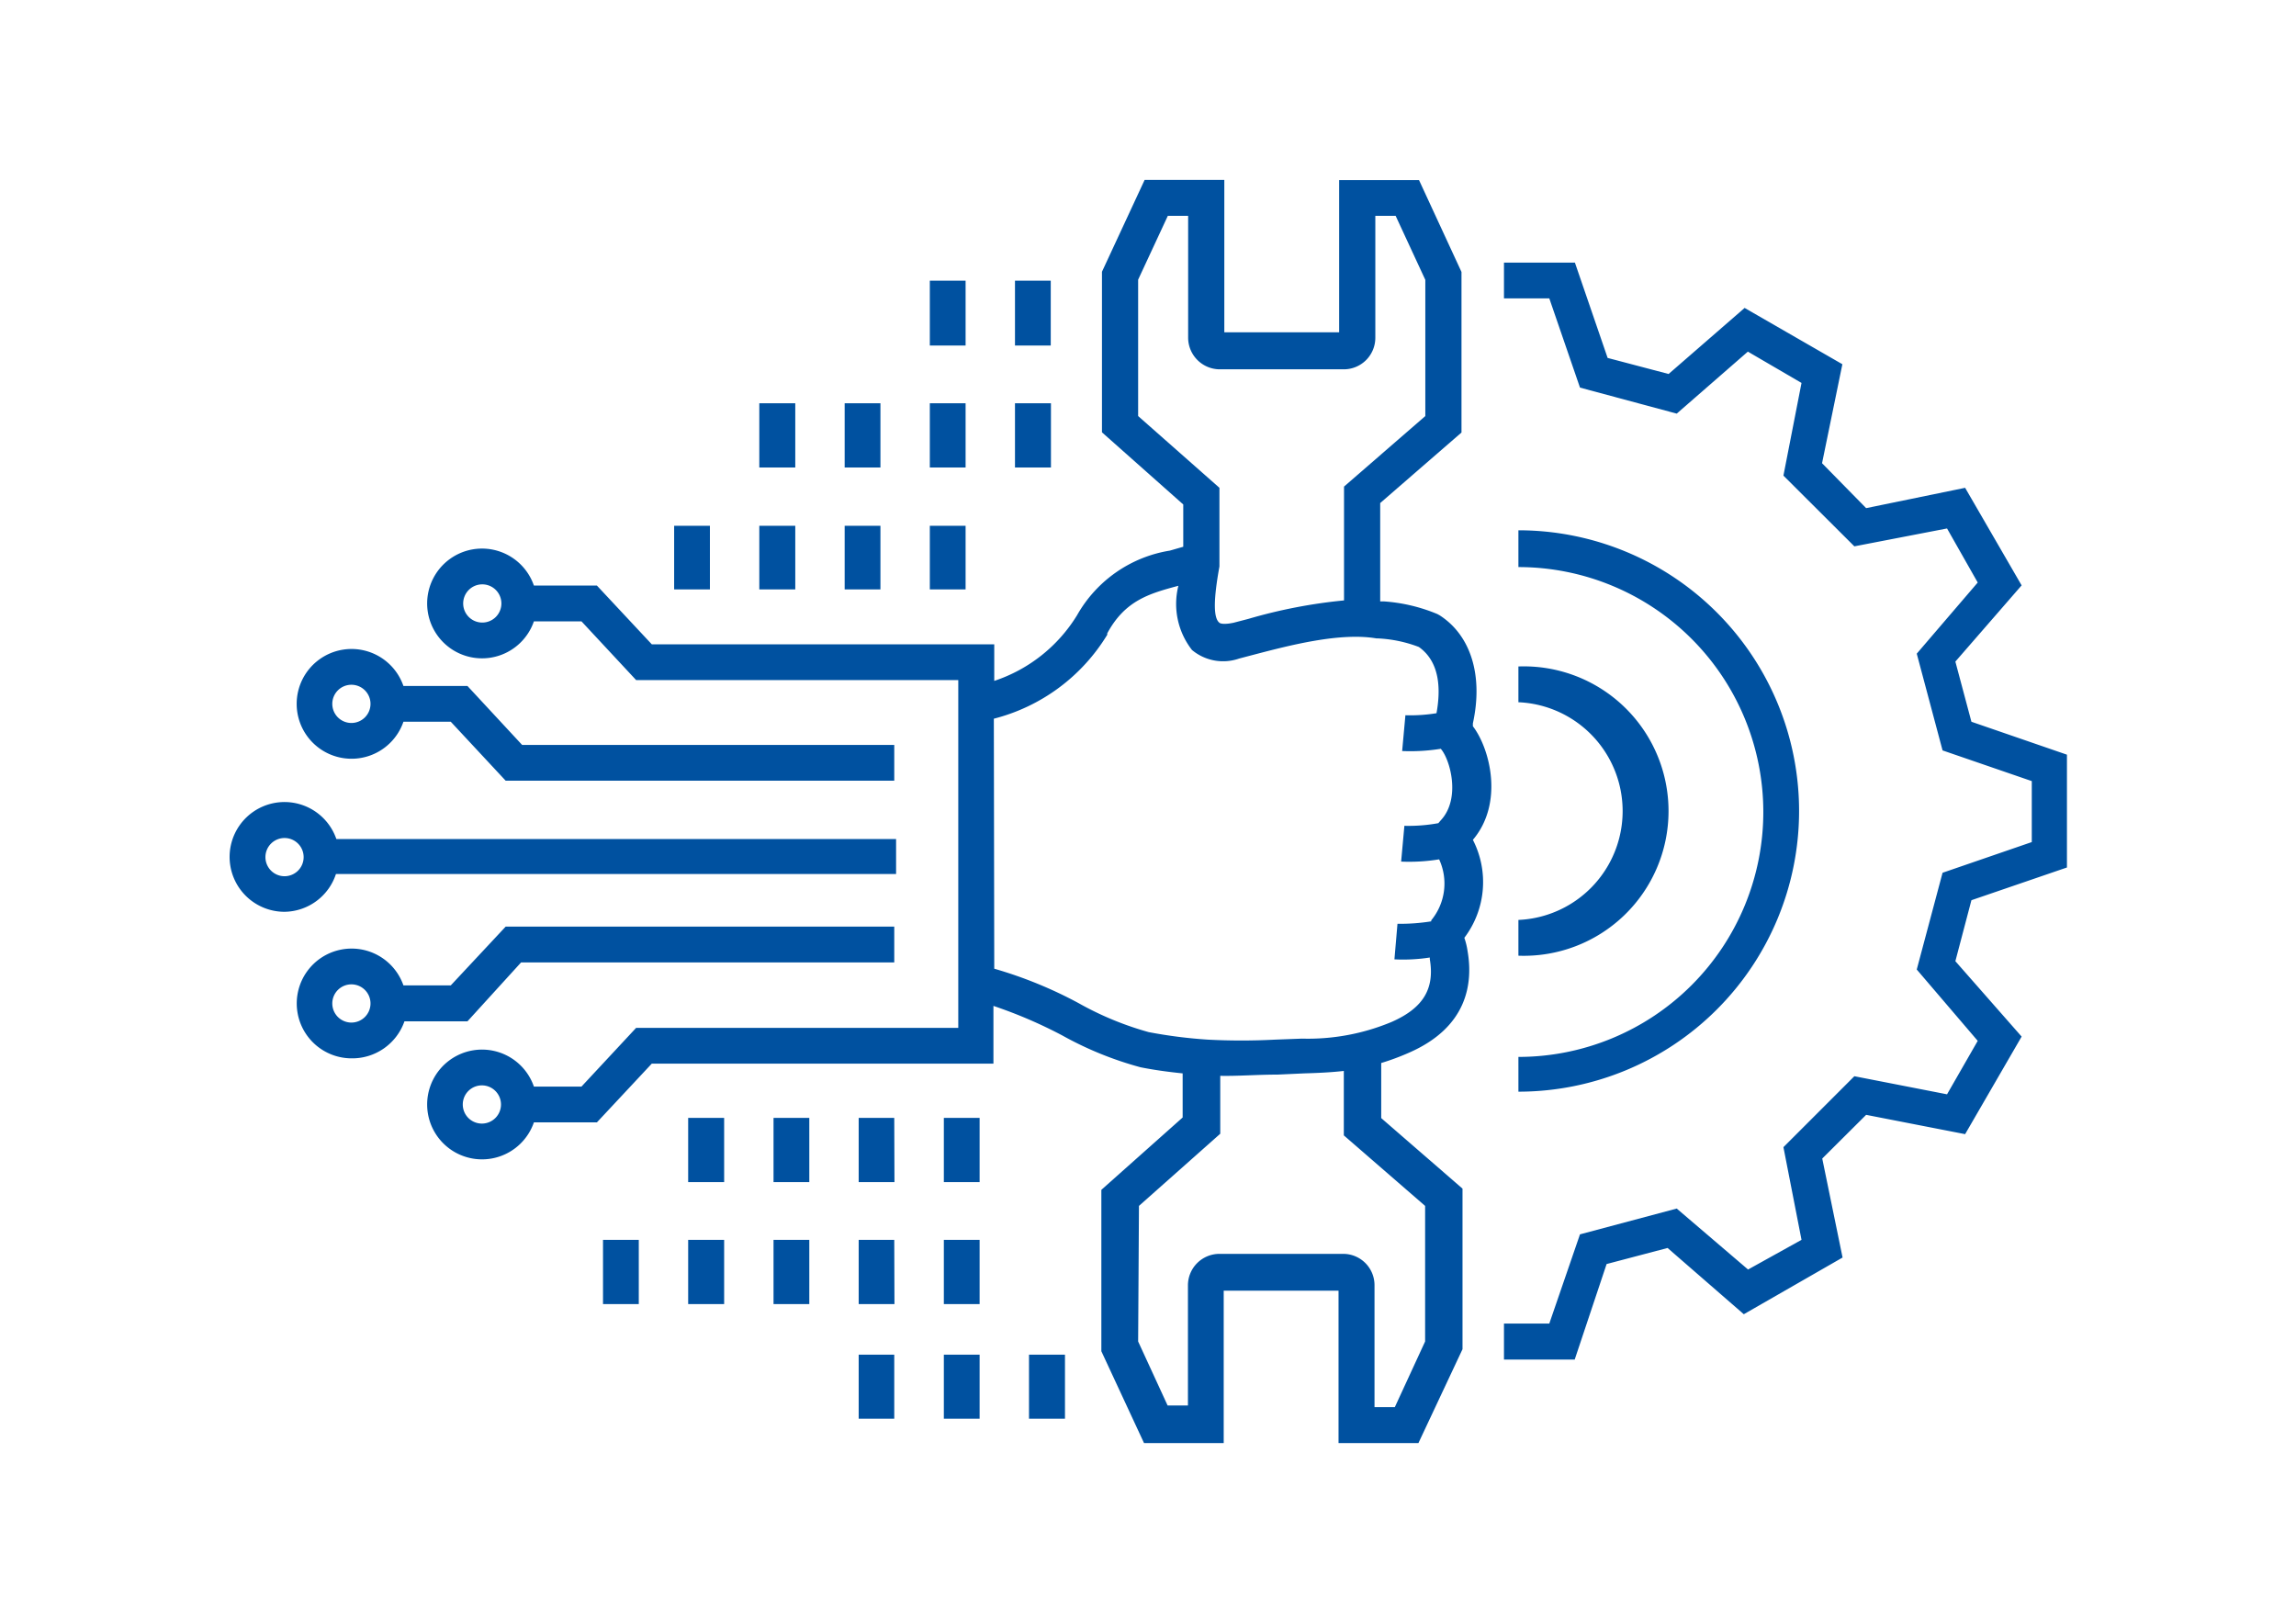
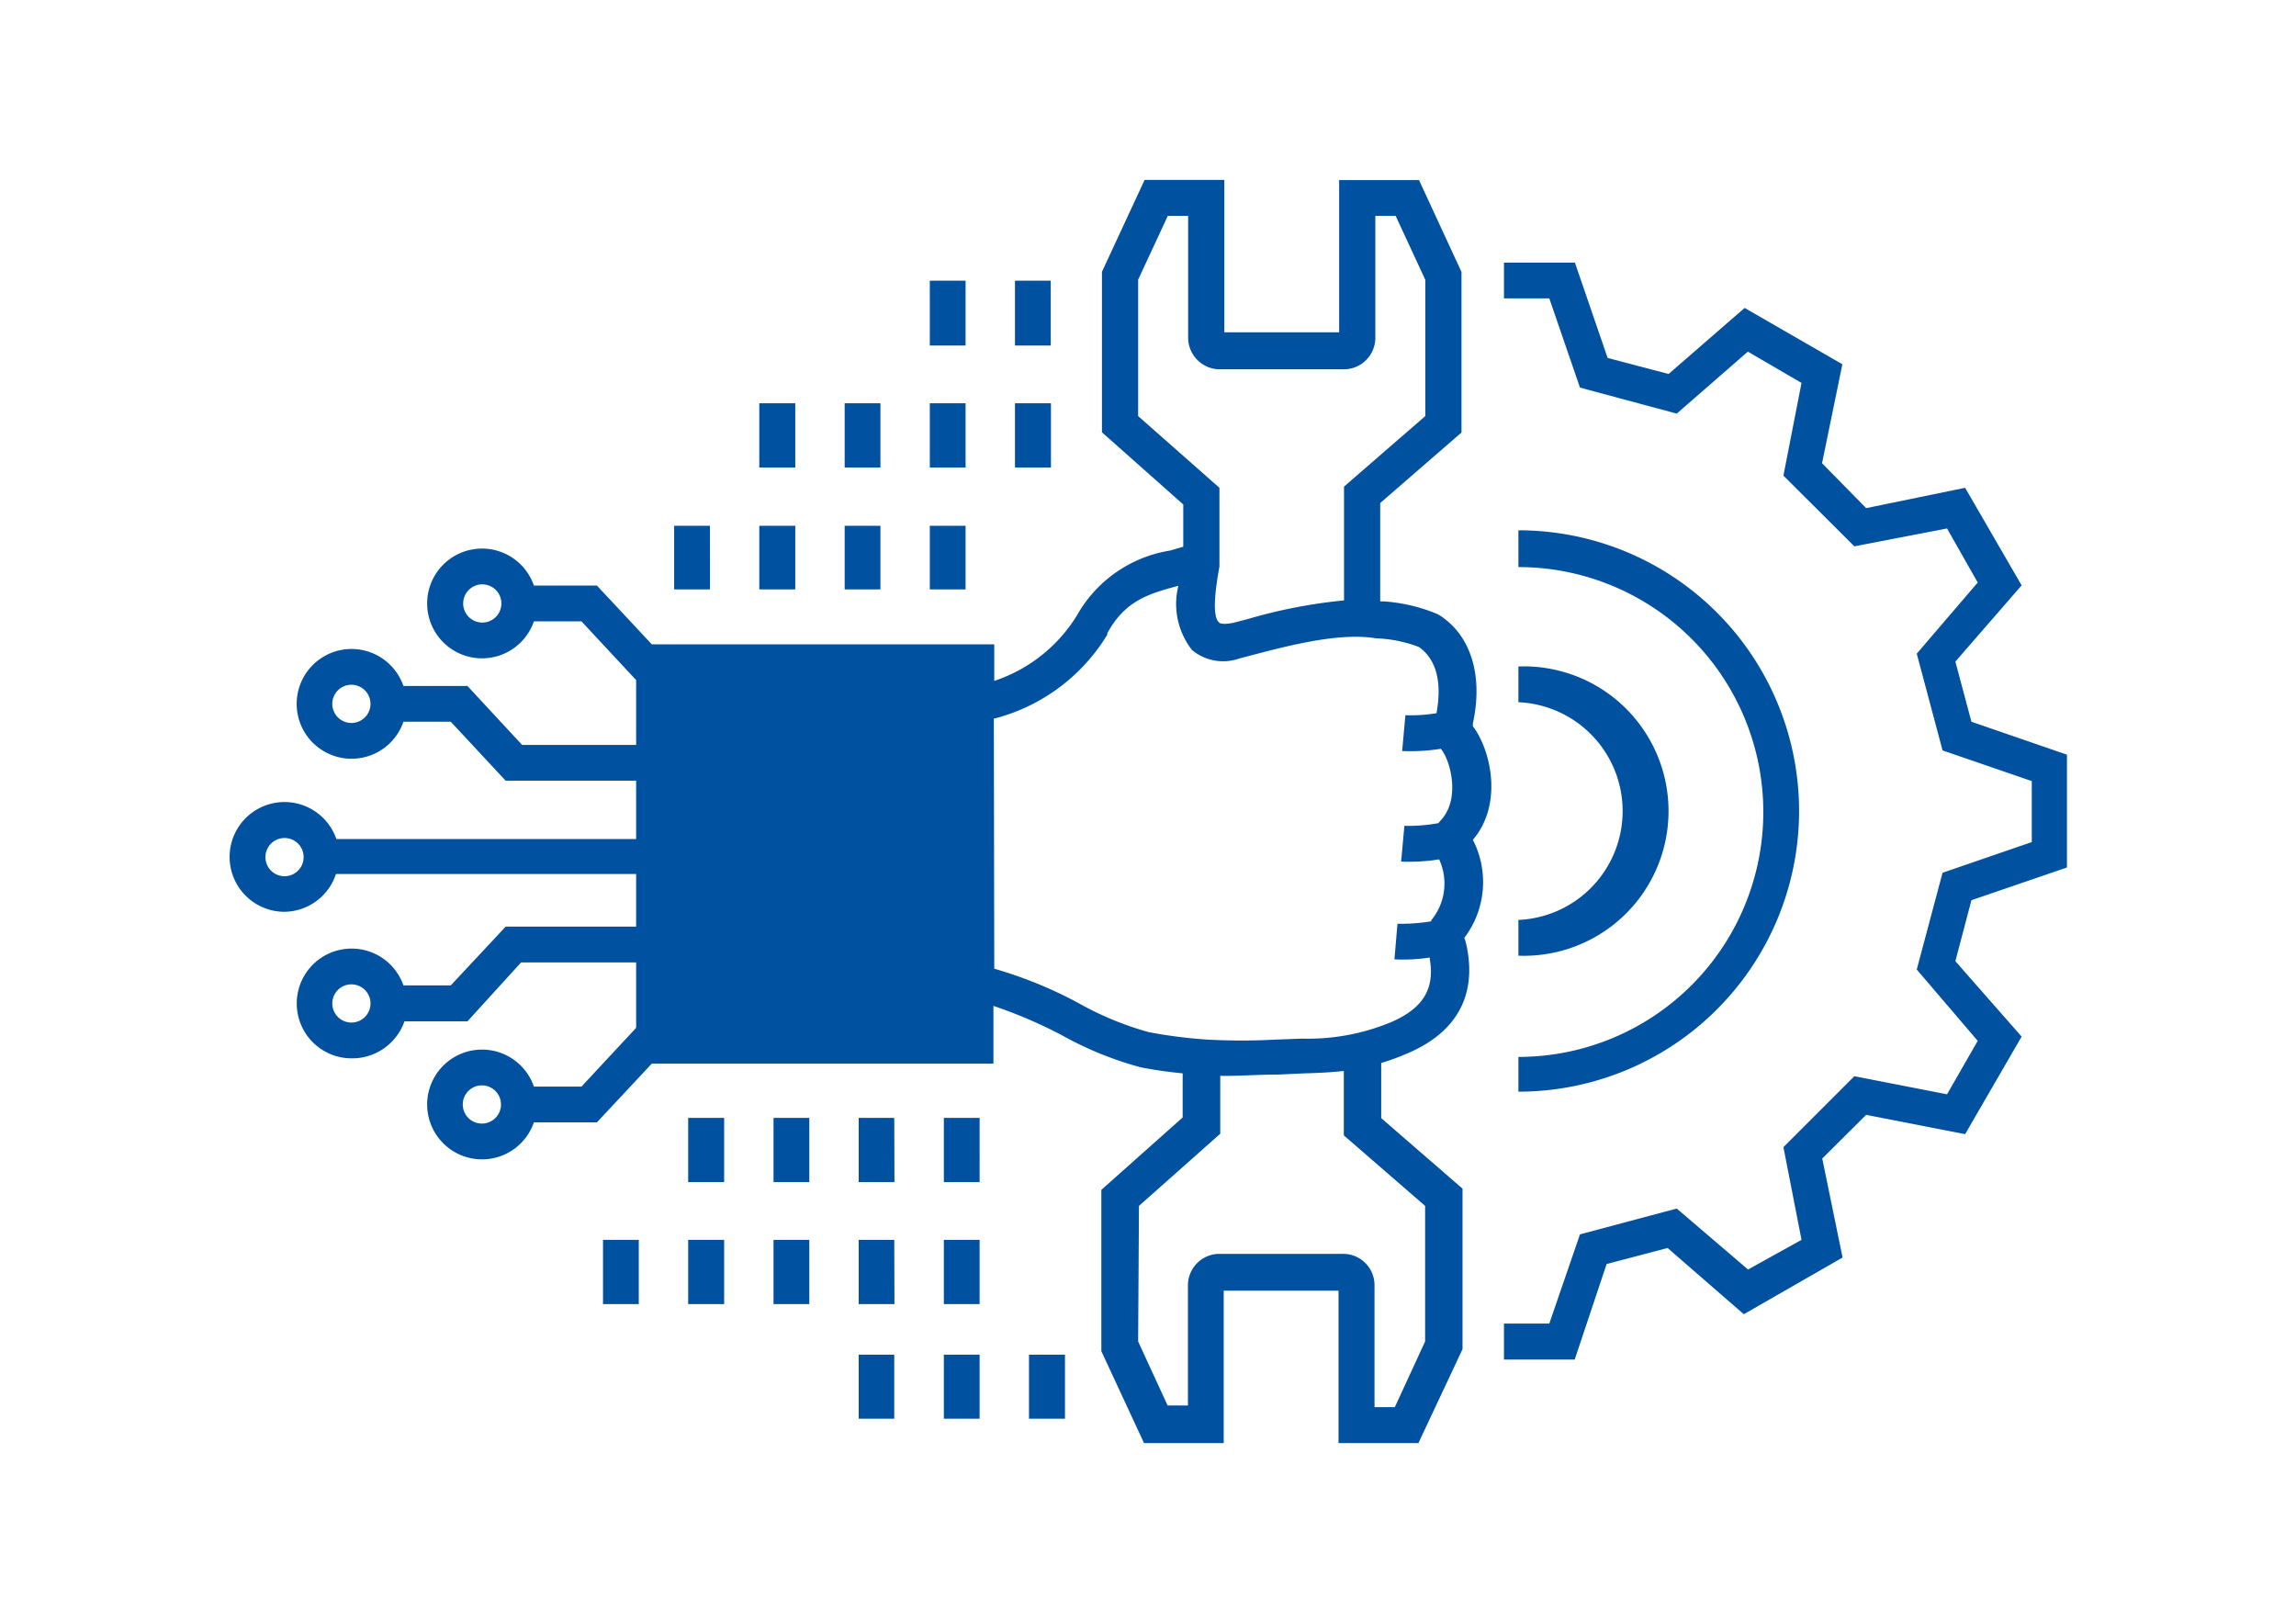
<svg xmlns="http://www.w3.org/2000/svg" id="Layer_1" data-name="Layer 1" viewBox="0 0 112.97 79.8">
  <defs>
    <style>.cls-1{fill:#fff;}.cls-2{fill:#0051a0;}</style>
  </defs>
-   <rect class="cls-1" width="112.97" height="79.8" />
-   <path class="cls-2" d="M56.29,71l-2.1-4.52V58.54l4-3.56V52.81c-.79-.08-1.47-.18-2.07-.3a17,17,0,0,1-3.86-1.57,22.91,22.91,0,0,0-3.38-1.45v2.84H32.07l-2.7,2.89h-3.1a2.7,2.7,0,1,1,0-1.76h2.34l2.69-2.89H47.15V33.46H31.3l-2.69-2.89H26.27a2.7,2.7,0,1,1,0-1.76h3.1l2.7,2.89H48.92v1.8A7.57,7.57,0,0,0,53,30.26a6.41,6.41,0,0,1,4.56-3.17l.66-.19V24.82l-4-3.55v-7.9l2.1-4.52h3.92v7.5h5.65V8.86h3.93l2.09,4.52v7.9l-4,3.47v4.84l.2,0a8.29,8.29,0,0,1,2.61.62l.11.06c1.56,1,2.15,3,1.64,5.32l0,.07,0,.07h0c.86,1.13,1.52,3.8,0,5.59a4.54,4.54,0,0,1-.42,4.82,3.53,3.53,0,0,1,.16.66c.27,1.58,0,3.74-2.9,5a12,12,0,0,1-1.35.5v2.71l4,3.47v7.9L69.79,71H65.86v-7.5H60.21V71ZM56,66l1.45,3.15h1V63.24A1.55,1.55,0,0,1,60,61.69h6.08a1.54,1.54,0,0,1,1.55,1.54v6h1L70.12,66V59.33l-4-3.47V52.69c-.62.07-1.25.1-1.95.12l-1.31.06c-1,0-2,.08-2.82.06v2.85l-4,3.55ZM23.72,53.4a.94.94,0,1,0,.93.94A.94.94,0,0,0,23.72,53.4Zm25.2-5.74a20.94,20.94,0,0,1,4.16,1.7,15.43,15.43,0,0,0,3.44,1.42,23.71,23.71,0,0,0,2.91.37,31.57,31.57,0,0,0,3.3,0l1.33-.05a10.68,10.68,0,0,0,4.41-.82c1.55-.68,2.13-1.63,1.88-3.09,0,0,0,0,0-.08a8.61,8.61,0,0,1-1.74.09l.15-1.75a9.56,9.56,0,0,0,1.66-.12l0-.05a2.84,2.84,0,0,0,.39-3,9.16,9.16,0,0,1-1.87.11l.16-1.76a8.1,8.1,0,0,0,1.67-.13l.12-.14c1-1.07.46-3,0-3.52h0a9.41,9.41,0,0,1-1.9.11l.16-1.76a8,8,0,0,0,1.53-.1c.18-1,.25-2.47-.87-3.26a6.51,6.51,0,0,0-2-.42h-.08c-1.8-.31-4.31.35-6,.79l-.76.2a2.39,2.39,0,0,1-2.32-.42,3.68,3.68,0,0,1-.67-3.16h0c-1.41.38-2.62.71-3.5,2.34l0,.07a9.19,9.19,0,0,1-5.58,4.13Zm23.4-11.83ZM60,27.87v0c-.29,1.6-.31,2.53,0,2.77.07.06.31.08.69,0l.73-.19a25.41,25.41,0,0,1,4.71-.91V23.94l4-3.47v-6.7l-1.46-3.15h-1v6a1.55,1.55,0,0,1-1.55,1.55H60a1.56,1.56,0,0,1-1.54-1.55v-6h-1L56,13.76v6.71L60,24v3.85Zm-36.26.88a.94.94,0,1,0,.93.94A.94.94,0,0,0,23.72,28.75ZM52.4,69.8H50.63V66.65H52.4Zm-4.2,0H46.44V66.65H48.2ZM44,69.8H42.25V66.65H44Zm33.48-2.91H74V65.12h2.23l1.51-4.39,4.76-1.27,3.51,3L88.64,61l-.89-4.56,3.49-3.49,4.56.89,1.51-2.63-3-3.51,1.27-4.76,4.39-1.51v-3l-4.39-1.51-1.27-4.76,3-3.5L95.8,26l-4.56.88-3.49-3.48.89-4.56L86,17.3,82.5,20.35l-4.76-1.28-1.51-4.39H74V12.92h3.49l1.61,4.69,3,.79,3.74-3.25,4.81,2.77-1,4.87L91.82,25,96.69,24l2.78,4.8-3.26,3.75L97,35.51l4.7,1.62v5.55L97,44.29l-.79,3L99.47,51,96.69,55.8l-4.87-.95L89.66,57l1,4.87L85.8,64.66,82.05,61.4l-3,.79ZM48.2,64.16H46.44V61H48.2Zm-4.19,0H42.25V61H44Zm-4.19,0H38.06V61h1.76Zm-4.19,0H33.86V61h1.77Zm-4.2,0H29.67V61h1.76Zm16.77-6H46.44V55H48.2Zm-4.19,0H42.25V55H44Zm-4.19,0H38.06V55h1.76Zm-4.19,0H33.86V55h1.77Zm39.08-4.42V52a12,12,0,1,0,0-24.1V26.09a13.81,13.81,0,1,1,0,27.62ZM17.29,52.07a2.7,2.7,0,1,1,2.56-3.59h2.33l2.7-2.89H44v1.76H25.64L23,50.25h-3.1A2.72,2.72,0,0,1,17.29,52.07Zm0-3.64a.94.94,0,1,0,.94.94A.94.94,0,0,0,17.29,48.43ZM74.71,47V45.26a5.36,5.36,0,0,0,0-10.71V32.79a7.12,7.12,0,1,1,0,14.23ZM14,44.86a2.7,2.7,0,1,1,2.55-3.58H44.09V43H16.53A2.7,2.7,0,0,1,14,44.86Zm0-3.63a.94.94,0,1,0,.94.93A.94.94,0,0,0,14,41.23Zm30-2.82H24.88l-2.7-2.9H19.85a2.7,2.7,0,1,1,0-1.76H23l2.69,2.9H44ZM17.29,33.69a.94.94,0,1,0,.94.94A.94.94,0,0,0,17.29,33.69ZM47.51,29H45.75V25.87h1.76Zm-4.19,0H41.56V25.87h1.76Zm-4.19,0H37.36V25.87h1.77Zm-4.2,0H33.17V25.87h1.76Zm16.78-6H49.94V19.84h1.77Zm-4.2,0H45.75V19.84h1.76Zm-4.19,0H41.56V19.84h1.76Zm-4.19,0H37.36V19.84h1.77ZM51.7,17H49.94V13.81H51.7Zm-4.19,0H45.75V13.81h1.76Z" />
+   <path class="cls-2" d="M56.29,71l-2.1-4.52V58.54l4-3.56V52.81c-.79-.08-1.47-.18-2.07-.3a17,17,0,0,1-3.86-1.57,22.91,22.91,0,0,0-3.38-1.45v2.84H32.07l-2.7,2.89h-3.1a2.7,2.7,0,1,1,0-1.76h2.34l2.69-2.89V33.46H31.3l-2.69-2.89H26.27a2.7,2.7,0,1,1,0-1.76h3.1l2.7,2.89H48.92v1.8A7.57,7.57,0,0,0,53,30.26a6.41,6.41,0,0,1,4.56-3.17l.66-.19V24.82l-4-3.55v-7.9l2.1-4.52h3.92v7.5h5.65V8.86h3.93l2.09,4.52v7.9l-4,3.47v4.84l.2,0a8.29,8.29,0,0,1,2.61.62l.11.06c1.56,1,2.15,3,1.64,5.32l0,.07,0,.07h0c.86,1.13,1.52,3.8,0,5.59a4.54,4.54,0,0,1-.42,4.82,3.53,3.53,0,0,1,.16.66c.27,1.58,0,3.74-2.9,5a12,12,0,0,1-1.35.5v2.71l4,3.47v7.9L69.79,71H65.86v-7.5H60.21V71ZM56,66l1.45,3.15h1V63.24A1.55,1.55,0,0,1,60,61.69h6.08a1.54,1.54,0,0,1,1.55,1.54v6h1L70.12,66V59.33l-4-3.47V52.69c-.62.07-1.25.1-1.95.12l-1.31.06c-1,0-2,.08-2.82.06v2.85l-4,3.55ZM23.72,53.4a.94.94,0,1,0,.93.94A.94.94,0,0,0,23.72,53.4Zm25.2-5.74a20.94,20.94,0,0,1,4.16,1.7,15.43,15.43,0,0,0,3.44,1.42,23.71,23.71,0,0,0,2.91.37,31.57,31.57,0,0,0,3.3,0l1.33-.05a10.68,10.68,0,0,0,4.41-.82c1.55-.68,2.13-1.63,1.88-3.09,0,0,0,0,0-.08a8.61,8.61,0,0,1-1.74.09l.15-1.75a9.56,9.56,0,0,0,1.66-.12l0-.05a2.84,2.84,0,0,0,.39-3,9.16,9.16,0,0,1-1.87.11l.16-1.76a8.1,8.1,0,0,0,1.67-.13l.12-.14c1-1.07.46-3,0-3.52h0a9.41,9.41,0,0,1-1.9.11l.16-1.76a8,8,0,0,0,1.53-.1c.18-1,.25-2.47-.87-3.26a6.51,6.51,0,0,0-2-.42h-.08c-1.8-.31-4.31.35-6,.79l-.76.2a2.39,2.39,0,0,1-2.32-.42,3.68,3.68,0,0,1-.67-3.16h0c-1.41.38-2.62.71-3.5,2.34l0,.07a9.19,9.19,0,0,1-5.58,4.13Zm23.4-11.83ZM60,27.87v0c-.29,1.6-.31,2.53,0,2.77.07.06.31.08.69,0l.73-.19a25.41,25.41,0,0,1,4.71-.91V23.94l4-3.47v-6.7l-1.46-3.15h-1v6a1.55,1.55,0,0,1-1.55,1.55H60a1.56,1.56,0,0,1-1.54-1.55v-6h-1L56,13.76v6.71L60,24v3.85Zm-36.26.88a.94.94,0,1,0,.93.94A.94.94,0,0,0,23.72,28.75ZM52.4,69.8H50.63V66.65H52.4Zm-4.2,0H46.44V66.65H48.2ZM44,69.8H42.25V66.65H44Zm33.48-2.91H74V65.12h2.23l1.51-4.39,4.76-1.27,3.51,3L88.64,61l-.89-4.56,3.49-3.49,4.56.89,1.51-2.63-3-3.51,1.27-4.76,4.39-1.51v-3l-4.39-1.51-1.27-4.76,3-3.5L95.8,26l-4.56.88-3.49-3.48.89-4.56L86,17.3,82.5,20.35l-4.76-1.28-1.51-4.39H74V12.92h3.49l1.61,4.69,3,.79,3.74-3.25,4.81,2.77-1,4.87L91.82,25,96.69,24l2.78,4.8-3.26,3.75L97,35.51l4.7,1.62v5.55L97,44.29l-.79,3L99.47,51,96.69,55.8l-4.87-.95L89.66,57l1,4.87L85.8,64.66,82.05,61.4l-3,.79ZM48.2,64.16H46.44V61H48.2Zm-4.19,0H42.25V61H44Zm-4.19,0H38.06V61h1.76Zm-4.19,0H33.86V61h1.77Zm-4.2,0H29.67V61h1.76Zm16.77-6H46.44V55H48.2Zm-4.19,0H42.25V55H44Zm-4.19,0H38.06V55h1.76Zm-4.19,0H33.86V55h1.77Zm39.08-4.42V52a12,12,0,1,0,0-24.1V26.09a13.81,13.81,0,1,1,0,27.62ZM17.29,52.07a2.7,2.7,0,1,1,2.56-3.59h2.33l2.7-2.89H44v1.76H25.64L23,50.25h-3.1A2.72,2.72,0,0,1,17.29,52.07Zm0-3.64a.94.94,0,1,0,.94.94A.94.94,0,0,0,17.29,48.43ZM74.71,47V45.26a5.36,5.36,0,0,0,0-10.71V32.79a7.12,7.12,0,1,1,0,14.23ZM14,44.86a2.7,2.7,0,1,1,2.55-3.58H44.09V43H16.53A2.7,2.7,0,0,1,14,44.86Zm0-3.63a.94.94,0,1,0,.94.93A.94.94,0,0,0,14,41.23Zm30-2.82H24.88l-2.7-2.9H19.85a2.7,2.7,0,1,1,0-1.76H23l2.69,2.9H44ZM17.29,33.69a.94.94,0,1,0,.94.94A.94.94,0,0,0,17.29,33.69ZM47.51,29H45.75V25.87h1.76Zm-4.19,0H41.56V25.87h1.76Zm-4.19,0H37.36V25.87h1.77Zm-4.2,0H33.17V25.87h1.76Zm16.78-6H49.94V19.84h1.77Zm-4.2,0H45.75V19.84h1.76Zm-4.19,0H41.56V19.84h1.76Zm-4.19,0H37.36V19.84h1.77ZM51.7,17H49.94V13.81H51.7Zm-4.19,0H45.75V13.81h1.76Z" />
</svg>